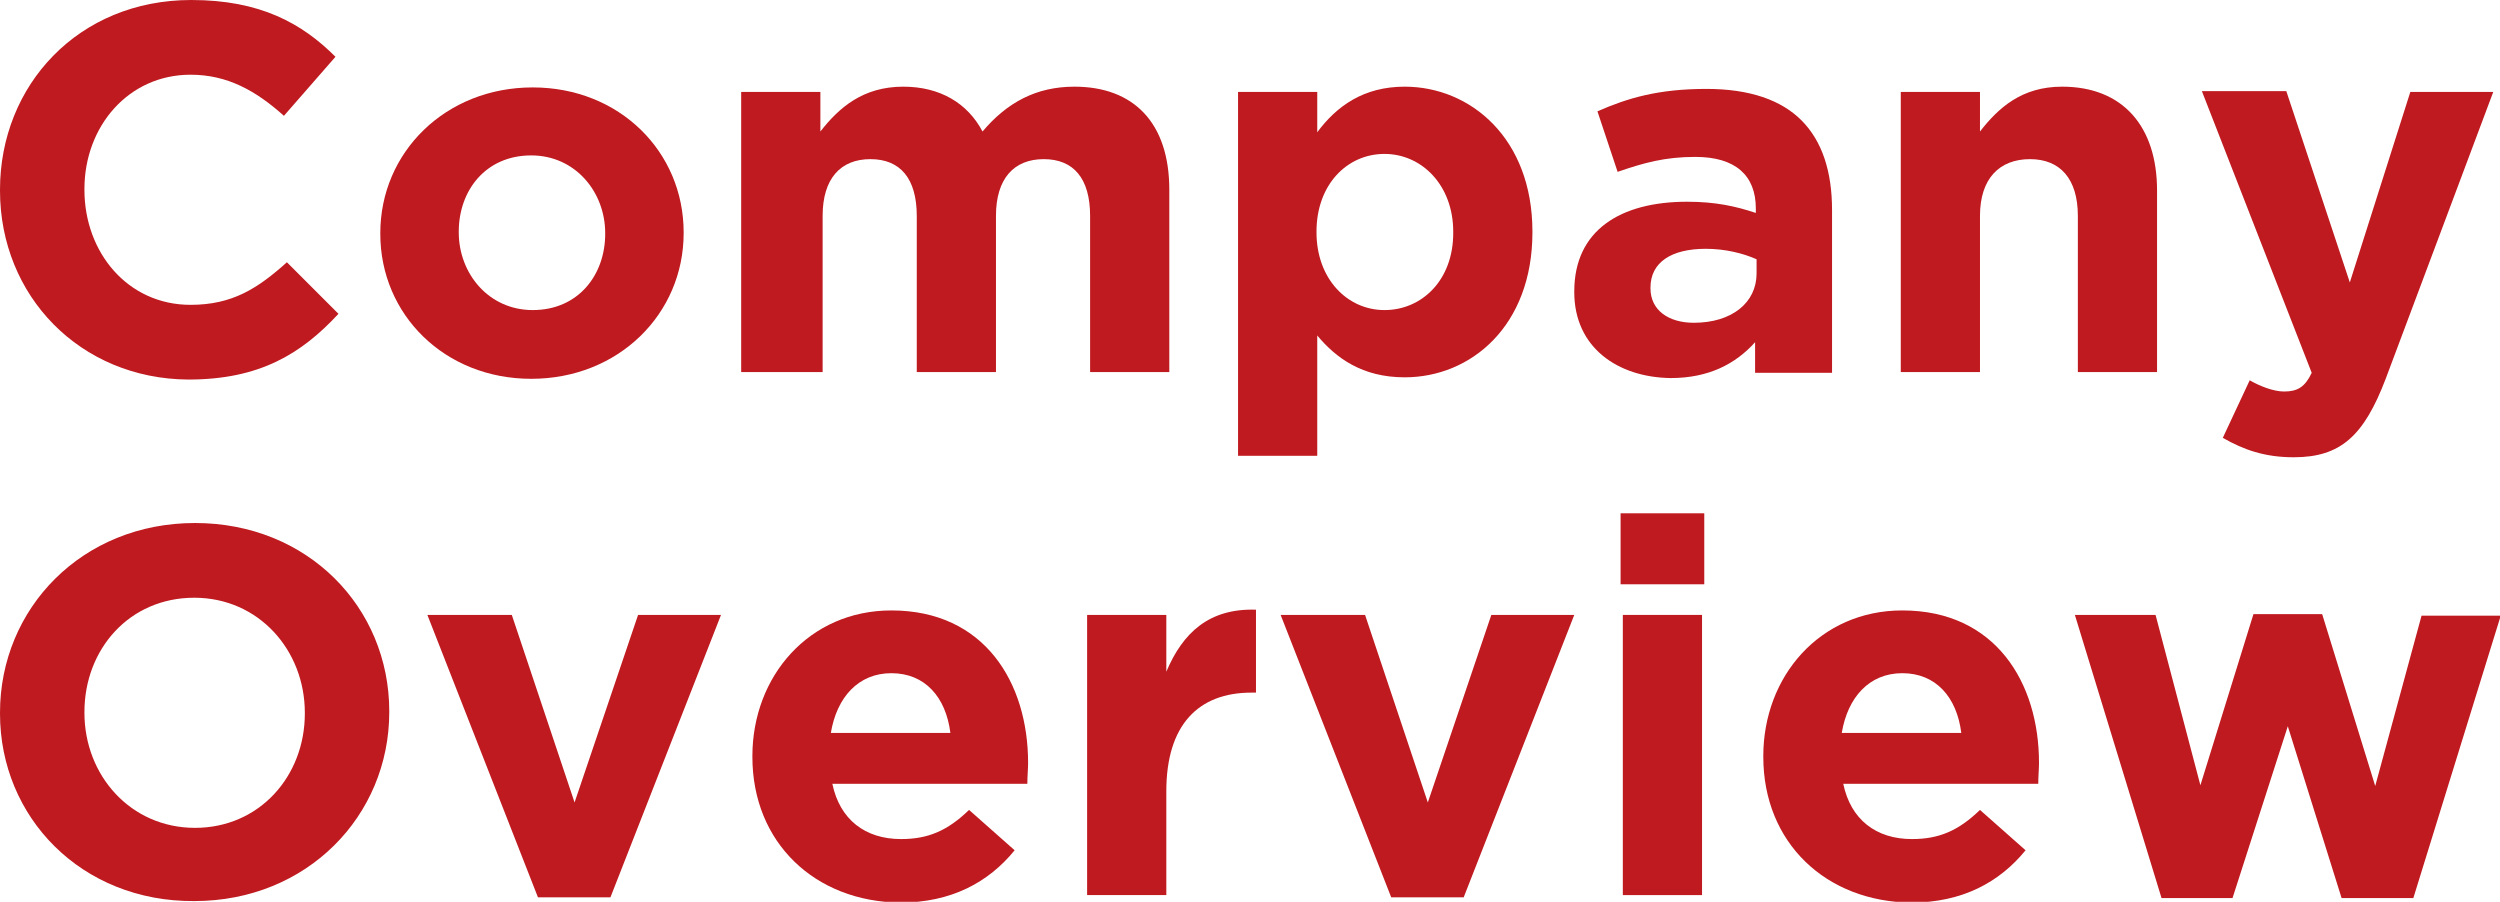
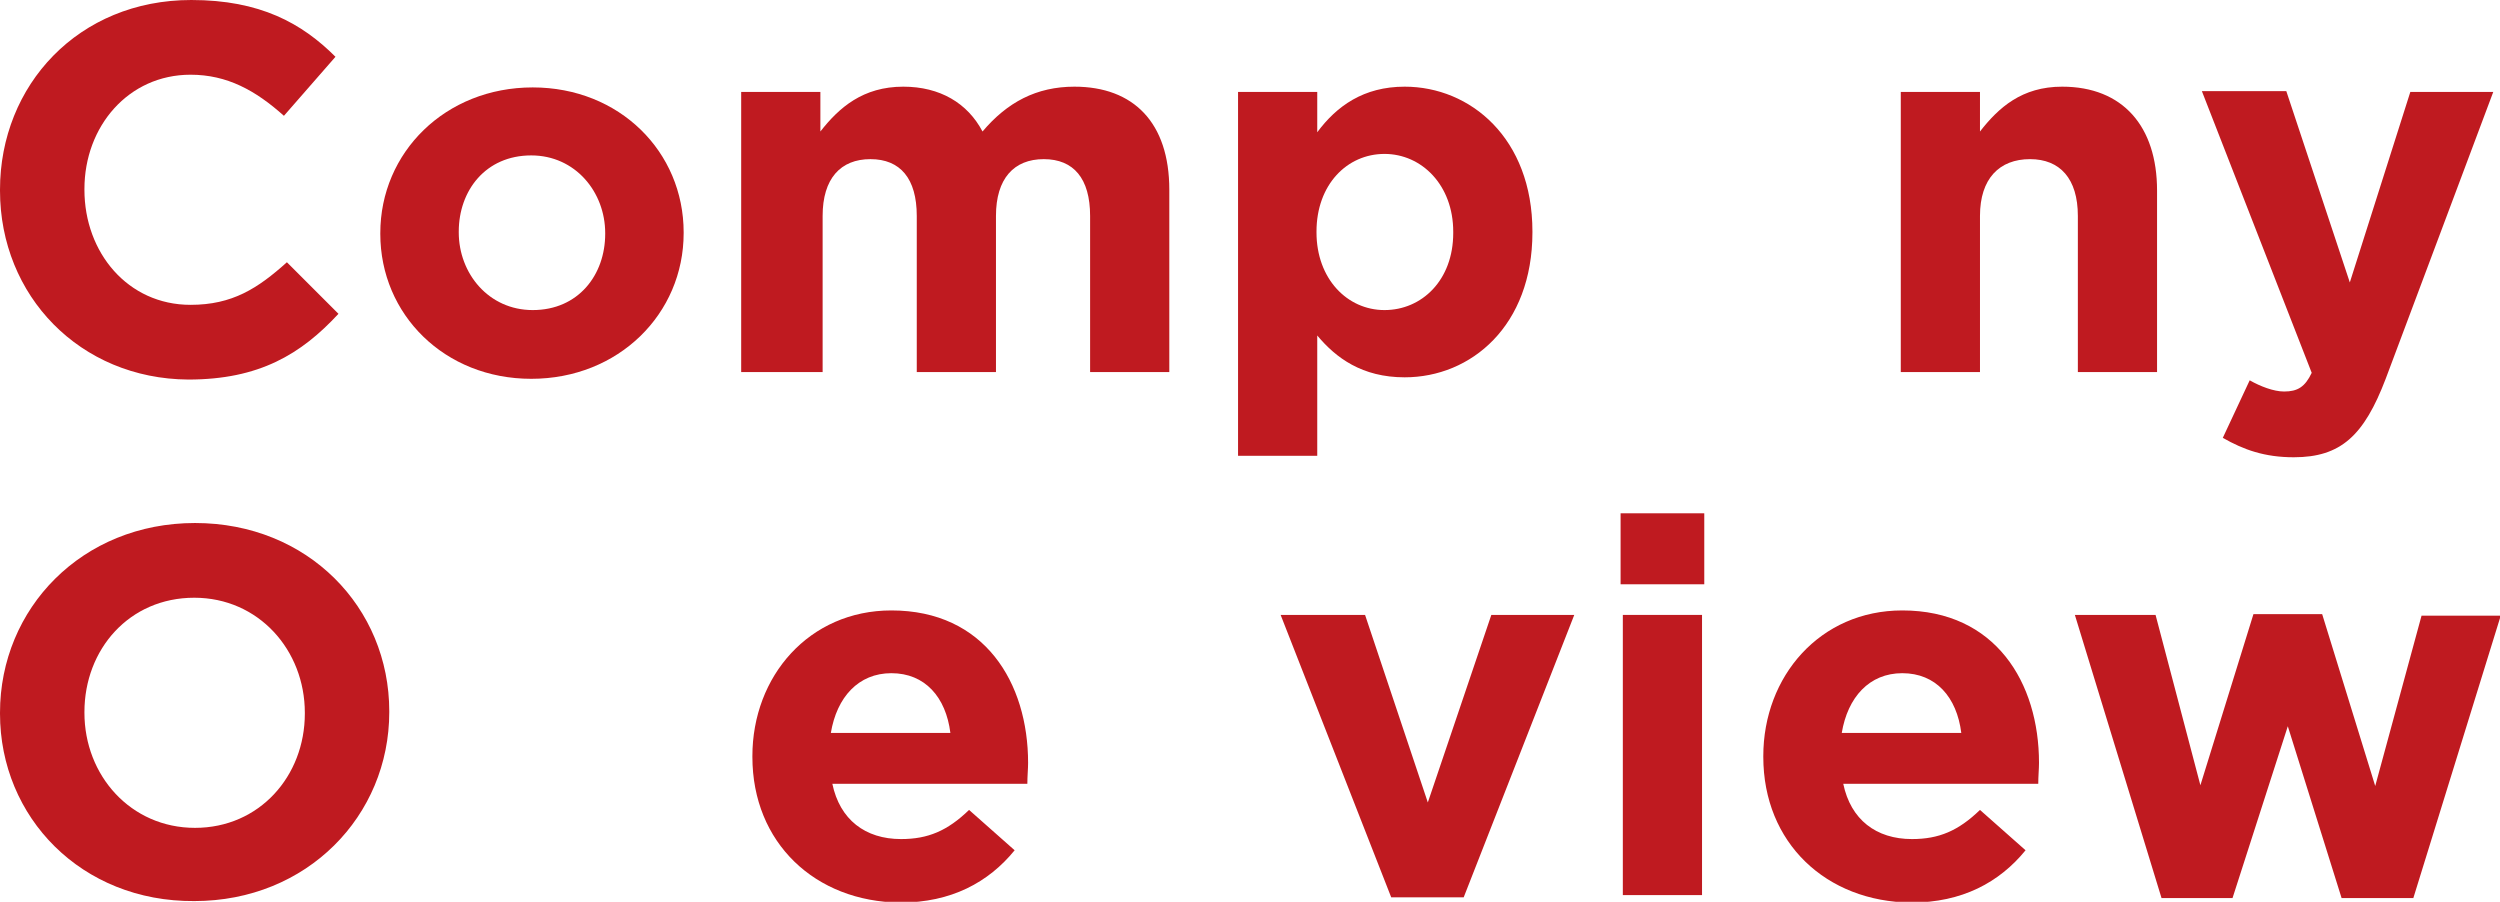
<svg xmlns="http://www.w3.org/2000/svg" version="1.1" id="レイヤー_1" x="0px" y="0px" viewBox="0 0 334.6 120.7" style="enable-background:new 0 0 334.6 120.7;" xml:space="preserve">
  <style type="text/css">
	.st0{fill:#BF1A20;}
</style>
  <g>
    <path class="st0" d="M0,25.5v-0.1C0,11.4,10.5,0,25.6,0c9.2,0,14.8,3.1,19.3,7.6L38,15.5c-3.8-3.4-7.6-5.5-12.5-5.5   c-8.3,0-14.2,6.9-14.2,15.3v0.1c0,8.4,5.8,15.4,14.2,15.4c5.6,0,9-2.2,12.9-5.7l6.9,6.9c-5,5.4-10.6,8.8-20.1,8.8   C10.7,50.7,0,39.6,0,25.5z" />
    <path class="st0" d="M50.9,31.3v-0.1c0-10.8,8.7-19.5,20.4-19.5c11.6,0,20.2,8.6,20.2,19.4v0.1c0,10.8-8.7,19.5-20.4,19.5   C59.5,50.7,50.9,42.1,50.9,31.3z M81,31.3v-0.1c0-5.5-4-10.4-9.9-10.4c-6.1,0-9.7,4.7-9.7,10.2v0.1c0,5.5,4,10.4,9.9,10.4   C77.4,41.5,81,36.8,81,31.3z" />
    <path class="st0" d="M99.2,12.3h10.6v5.3c2.5-3.2,5.7-6,11.1-6c4.9,0,8.6,2.2,10.6,6c3.3-3.9,7.2-6,12.3-6   c7.9,0,12.7,4.8,12.7,13.8v24.4h-10.6V28.9c0-5-2.2-7.6-6.2-7.6c-4,0-6.4,2.6-6.4,7.6v20.9h-10.6V28.9c0-5-2.2-7.6-6.2-7.6   c-4,0-6.4,2.6-6.4,7.6v20.9H99.2V12.3z" />
    <path class="st0" d="M165.7,12.3h10.6v5.4c2.6-3.5,6.2-6.1,11.7-6.1c8.8,0,17.1,6.9,17.1,19.4v0.1c0,12.5-8.2,19.4-17.1,19.4   c-5.7,0-9.2-2.6-11.7-5.6V61h-10.6V12.3z M194.5,31.2V31c0-6.2-4.2-10.4-9.2-10.4s-9.1,4.1-9.1,10.4v0.1c0,6.2,4.1,10.4,9.1,10.4   S194.5,37.5,194.5,31.2z" />
-     <path class="st0" d="M210.7,39.1v-0.1c0-8.2,6.2-12,15.1-12c3.8,0,6.5,0.6,9.2,1.5v-0.6c0-4.4-2.7-6.9-8.1-6.9   c-4.1,0-6.9,0.8-10.4,2l-2.7-8.1c4.1-1.8,8.2-3,14.6-3c5.8,0,10,1.5,12.7,4.2c2.8,2.8,4.1,6.9,4.1,12v21.8h-10.3v-4.1   c-2.6,2.9-6.2,4.8-11.3,4.8C216.5,50.5,210.7,46.5,210.7,39.1z M235.1,36.6v-1.9c-1.8-0.8-4.2-1.4-6.8-1.4c-4.6,0-7.4,1.8-7.4,5.2   v0.1c0,2.9,2.4,4.6,5.8,4.6C231.8,43.2,235.1,40.5,235.1,36.6z" />
    <path class="st0" d="M254.4,12.3H265v5.3c2.5-3.2,5.6-6,11-6c8.1,0,12.7,5.3,12.7,13.9v24.3h-10.6V28.9c0-5-2.4-7.6-6.4-7.6   c-4.1,0-6.7,2.6-6.7,7.6v20.9h-10.6V12.3z" />
    <path class="st0" d="M322.6,12.3h11.1l-14.4,38.4c-2.9,7.6-6,10.5-12.3,10.5c-3.9,0-6.7-1-9.5-2.6l3.6-7.7c1.4,0.8,3.2,1.5,4.6,1.5   c1.8,0,2.8-0.6,3.7-2.5l-14.7-37.7h11.3l8.5,25.6L322.6,12.3z" />
    <path class="st0" d="M0,95.5v-0.1C0,81.4,11,70,26.1,70c15.1,0,26,11.3,26,25.2v0.1c0,13.9-11,25.3-26.1,25.3   C10.9,120.7,0,109.4,0,95.5z M40.8,95.5v-0.1c0-8.4-6.2-15.4-14.8-15.4c-8.7,0-14.7,6.9-14.7,15.3v0.1c0,8.4,6.2,15.4,14.8,15.4   S40.8,103.9,40.8,95.5z" />
-     <path class="st0" d="M57.2,82.3h11.3l8.4,25.1l8.5-25.1h11.1l-14.8,37.8H72L57.2,82.3z" />
    <path class="st0" d="M100.7,101.3v-0.1c0-10.7,7.6-19.5,18.6-19.5c12.5,0,18.3,9.7,18.3,20.4c0,0.8-0.1,1.8-0.1,2.8h-26.1   c1,4.8,4.4,7.4,9.2,7.4c3.6,0,6.2-1.1,9.1-3.9l6.1,5.4c-3.5,4.3-8.5,7-15.3,7C109.1,120.7,100.7,112.8,100.7,101.3z M127.2,98.1   c-0.6-4.8-3.4-8-7.9-8c-4.4,0-7.3,3.2-8.1,8H127.2z" />
-     <path class="st0" d="M145.5,82.3h10.6v7.6c2.2-5.2,5.7-8.5,12-8.3v11.1h-0.6c-7.1,0-11.4,4.3-11.4,13.2v13.9h-10.6V82.3z" />
    <path class="st0" d="M171.4,82.3h11.3l8.4,25.1l8.5-25.1h11.1l-14.8,37.8h-9.7L171.4,82.3z" />
    <path class="st0" d="M216.9,68.7h11.2v9.5h-11.2V68.7z M217.2,82.3h10.6v37.5h-10.6V82.3z" />
    <path class="st0" d="M236,101.3v-0.1c0-10.7,7.6-19.5,18.6-19.5c12.5,0,18.3,9.7,18.3,20.4c0,0.8-0.1,1.8-0.1,2.8h-26.1   c1,4.8,4.4,7.4,9.2,7.4c3.6,0,6.2-1.1,9.1-3.9l6.1,5.4c-3.5,4.3-8.5,7-15.3,7C244.4,120.7,236,112.8,236,101.3z M262.5,98.1   c-0.6-4.8-3.4-8-7.9-8c-4.4,0-7.3,3.2-8.1,8H262.5z" />
    <path class="st0" d="M277.7,82.3h10.8l6,22.8l7.1-22.9h9.2l7.1,23l6.2-22.8h10.6l-11.7,37.8h-9.6l-7.2-23l-7.4,23h-9.5L277.7,82.3z   " />
  </g>
</svg>